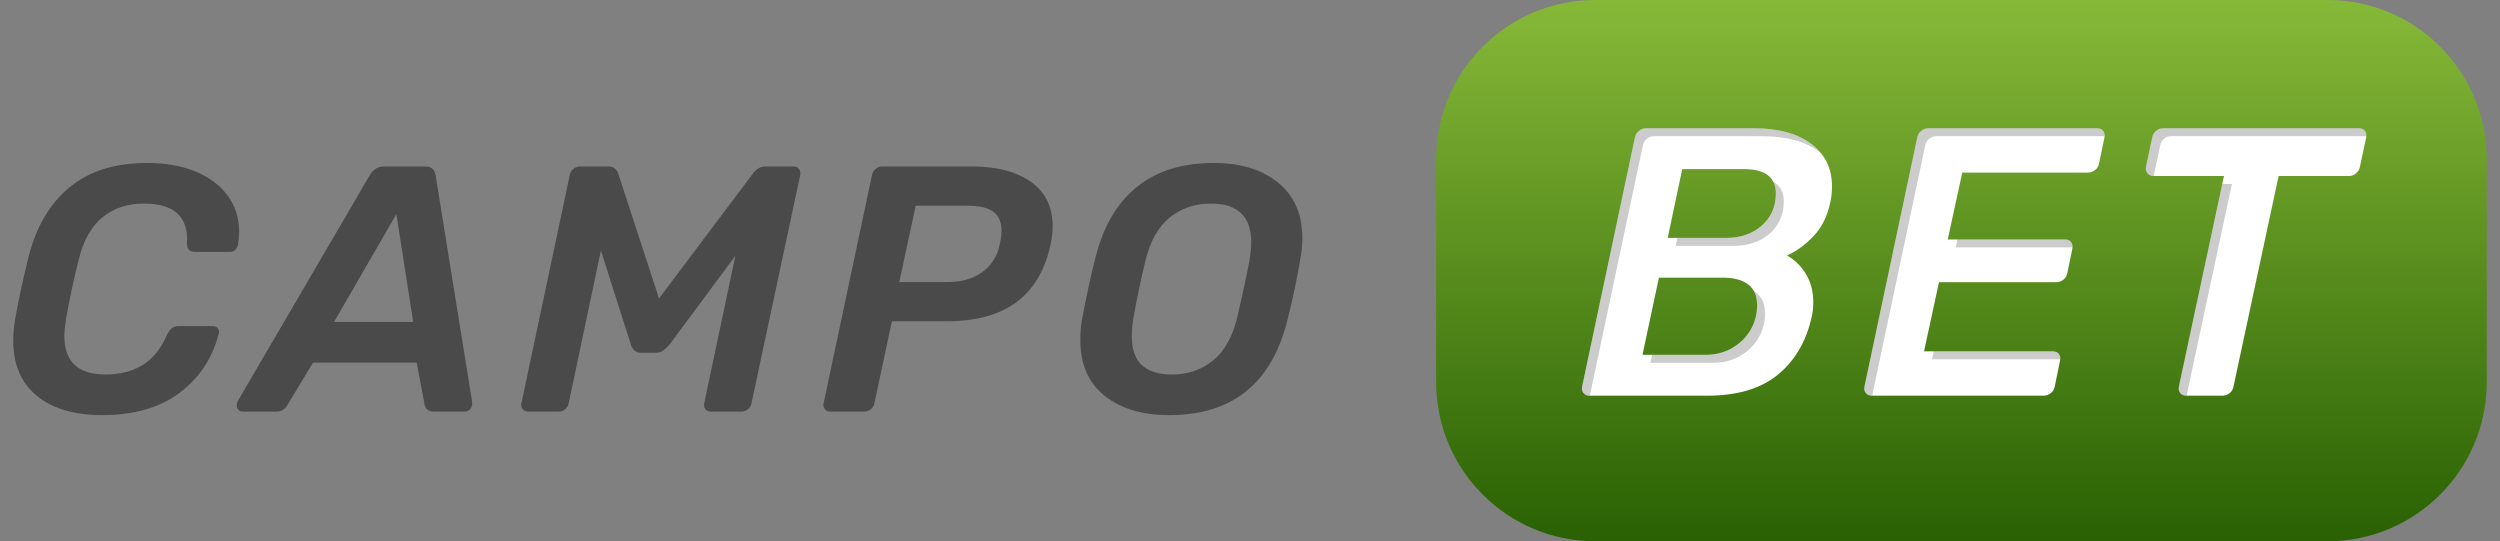
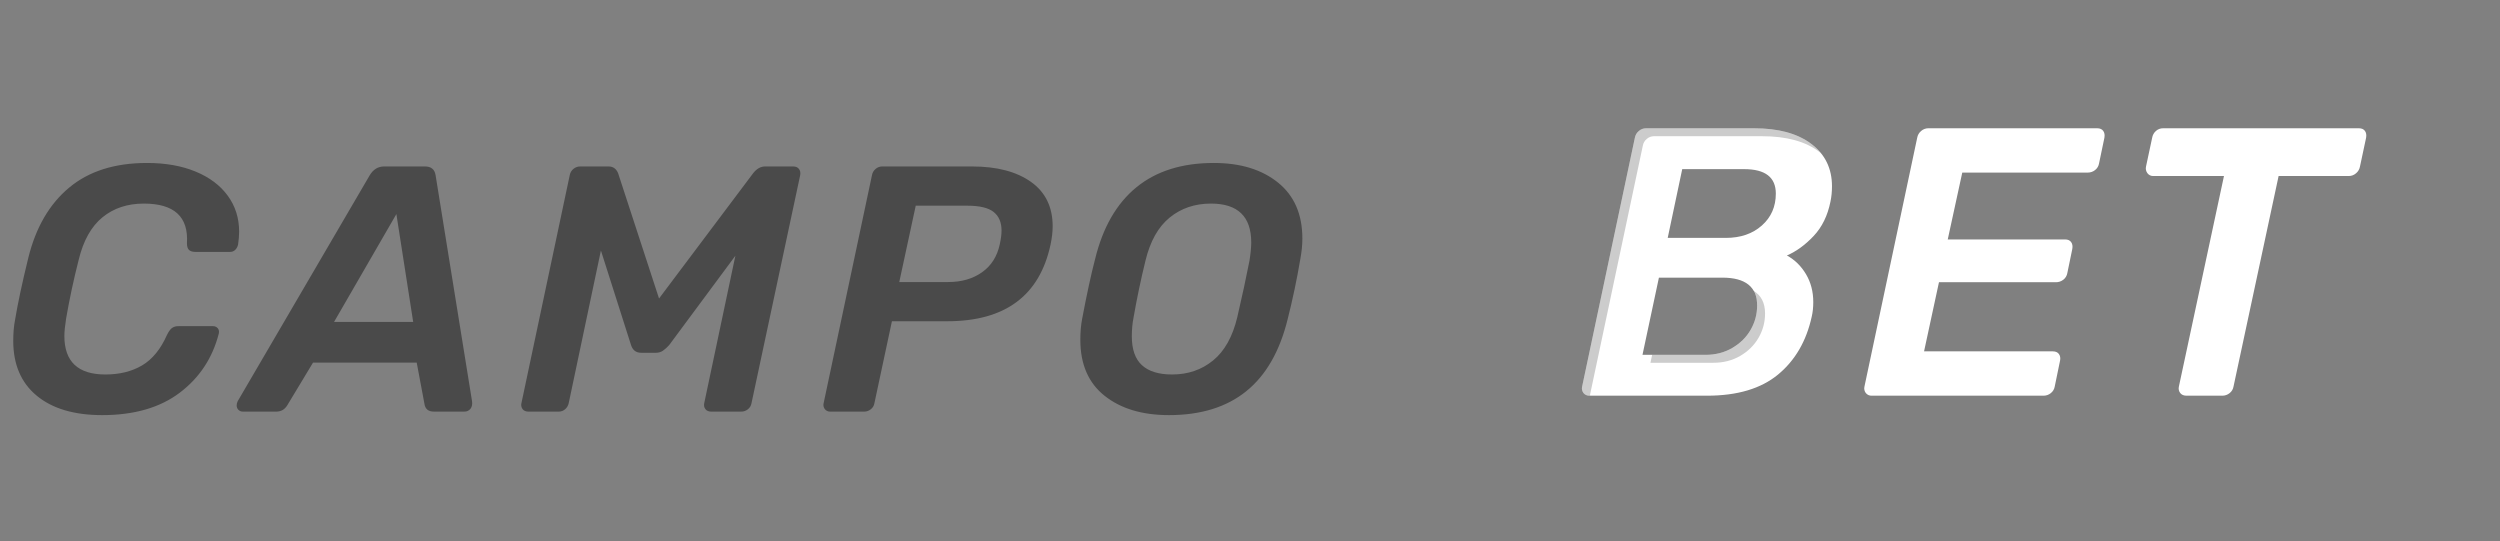
<svg xmlns="http://www.w3.org/2000/svg" width="100%" height="100%" viewBox="0 0 194 42" version="1.1" xml:space="preserve" style="fill-rule:evenodd;clip-rule:evenodd;stroke-linejoin:round;stroke-miterlimit:2;">
  <rect x="0" y="0" width="194" height="42" fill="#808080" stroke="none" />
-   <path d="M180.62,42L123.796,42C116.973,42 111.443,36.47 111.443,29.647L111.443,12.353C111.443,5.53 116.973,0 123.796,0L180.62,0C187.442,0 192.972,5.53 192.972,12.353L192.972,29.647C192.972,36.47 187.442,42 180.62,42Z" style="fill:url(#_Linear1);fill-rule:nonzero;" />
  <path d="M2.848,30.704C1.633,29.699 1.028,28.282 1.028,26.451C1.028,25.853 1.072,25.32 1.163,24.848C1.381,23.543 1.724,21.931 2.196,20.011C2.775,17.655 3.832,15.839 5.362,14.563C6.894,13.284 8.907,12.646 11.409,12.646C12.841,12.646 14.096,12.868 15.173,13.312C16.25,13.755 17.085,14.381 17.674,15.187C18.262,15.993 18.556,16.922 18.556,17.972C18.556,18.281 18.529,18.615 18.475,18.978C18.438,19.141 18.366,19.277 18.257,19.385C18.149,19.494 18.013,19.549 17.85,19.549L15.186,19.549C14.952,19.549 14.779,19.499 14.67,19.4C14.561,19.301 14.507,19.122 14.507,18.869C14.634,16.822 13.519,15.798 11.164,15.798C9.896,15.798 8.826,16.151 7.958,16.858C7.088,17.565 6.471,18.662 6.11,20.146C5.724,21.655 5.397,23.178 5.131,24.712C5.041,25.293 4.995,25.745 4.995,26.071C4.995,28.063 6.055,29.06 8.175,29.06C9.281,29.06 10.23,28.826 11.028,28.354C11.825,27.883 12.47,27.094 12.958,25.989C13.085,25.735 13.211,25.559 13.338,25.458C13.489,25.352 13.671,25.3 13.855,25.31L16.518,25.31C16.664,25.302 16.805,25.362 16.9,25.473C16.989,25.582 17.016,25.718 16.98,25.881C16.492,27.783 15.48,29.315 13.95,30.473C12.418,31.633 10.412,32.213 7.932,32.213C5.757,32.213 4.061,31.71 2.848,30.704ZM18.502,31.805C18.41,31.711 18.361,31.583 18.366,31.452C18.368,31.338 18.396,31.226 18.449,31.126L28.693,13.597C28.965,13.145 29.337,12.917 29.807,12.917L32.987,12.917C33.456,12.917 33.731,13.145 33.802,13.597L36.629,31.126C36.666,31.379 36.624,31.578 36.508,31.724C36.392,31.867 36.216,31.948 36.032,31.941L33.668,31.941C33.232,31.941 32.988,31.732 32.933,31.316L32.336,28.136L24.292,28.136L22.308,31.425C22.108,31.769 21.819,31.941 21.437,31.941L18.855,31.941C18.724,31.946 18.596,31.897 18.502,31.805ZM25.921,24.984L32.063,24.984L30.759,16.613L25.921,24.984ZM40.556,31.751C40.456,31.619 40.421,31.449 40.462,31.289L44.211,13.597C44.243,13.405 44.345,13.23 44.496,13.108C44.645,12.983 44.833,12.915 45.027,12.917L47.228,12.917C47.572,12.917 47.817,13.09 47.963,13.434L51.141,23.163L58.451,13.434C58.723,13.09 59.032,12.917 59.375,12.917L61.551,12.917C61.748,12.917 61.898,12.98 61.998,13.108C62.098,13.235 62.13,13.398 62.094,13.597L58.316,31.289C58.286,31.478 58.184,31.649 58.031,31.764C57.888,31.878 57.711,31.941 57.527,31.941L55.191,31.941C54.991,31.941 54.841,31.878 54.742,31.751C54.643,31.624 54.611,31.47 54.647,31.289L57.065,19.847L51.929,26.777C51.781,26.947 51.613,27.098 51.428,27.226C51.269,27.327 51.084,27.379 50.896,27.375L49.755,27.375C49.357,27.375 49.094,27.176 48.968,26.777L46.631,19.44L44.131,31.289C44.094,31.469 43.999,31.632 43.859,31.751C43.725,31.873 43.55,31.941 43.368,31.941L41.004,31.941C40.804,31.941 40.656,31.878 40.556,31.751ZM64.009,31.751C63.907,31.62 63.872,31.449 63.913,31.289L67.664,13.597C67.696,13.405 67.797,13.231 67.948,13.108C68.088,12.986 68.266,12.919 68.451,12.917L75.435,12.917C77.356,12.917 78.878,13.316 80.002,14.113C81.125,14.91 81.687,16.061 81.687,17.565C81.687,17.982 81.633,18.453 81.523,18.978C80.671,22.946 78.001,24.929 73.506,24.929L69.213,24.929L67.854,31.289C67.824,31.478 67.721,31.649 67.568,31.764C67.426,31.878 67.249,31.941 67.066,31.941L64.429,31.941C64.267,31.95 64.11,31.878 64.009,31.751ZM73.587,21.886C74.62,21.886 75.495,21.632 76.21,21.125C76.926,20.618 77.384,19.893 77.584,18.951C77.674,18.534 77.72,18.181 77.72,17.891C77.72,17.257 77.516,16.777 77.108,16.45C76.7,16.124 76.016,15.961 75.056,15.961L71.061,15.961L69.783,21.886L73.587,21.886ZM85.723,30.718C84.463,29.722 83.834,28.272 83.834,26.37C83.834,25.772 83.879,25.238 83.97,24.766C84.332,22.847 84.667,21.298 84.976,20.119C85.574,17.655 86.643,15.794 88.182,14.536C89.722,13.277 91.724,12.646 94.188,12.646C96.254,12.646 97.915,13.152 99.174,14.168C100.434,15.183 101.064,16.632 101.064,18.516C101.064,19.005 101.01,19.54 100.902,20.119C100.639,21.681 100.312,23.231 99.923,24.766C99.308,27.267 98.233,29.132 96.701,30.365C95.172,31.598 93.174,32.213 90.71,32.213C88.644,32.213 86.982,31.715 85.723,30.718ZM94.135,27.973C95.022,27.249 95.647,26.135 96.009,24.631C96.39,23 96.706,21.532 96.96,20.228C97.051,19.647 97.096,19.178 97.096,18.815C97.096,16.804 96.055,15.798 93.971,15.798C92.721,15.798 91.651,16.161 90.764,16.885C89.875,17.61 89.251,18.725 88.889,20.228C88.531,21.684 88.223,23.153 87.965,24.631C87.874,25.084 87.829,25.573 87.829,26.098C87.829,27.113 88.091,27.861 88.616,28.34C89.142,28.821 89.922,29.06 90.954,29.06C92.186,29.06 93.246,28.698 94.134,27.973L94.135,27.973Z" style="fill:rgb(74,74,74);fill-rule:nonzero;" />
  <path d="M122.877,30.499C122.767,30.356 122.729,30.169 122.773,29.994L126.864,10.693C126.9,10.483 127.01,10.294 127.176,10.16C127.328,10.028 127.523,9.954 127.724,9.953L136.114,9.953C138.012,9.953 139.494,10.358 140.561,11.168C141.629,11.979 142.162,13.076 142.162,14.459C142.162,14.874 142.123,15.269 142.044,15.645C141.826,16.732 141.392,17.621 140.739,18.313C140.087,19.005 139.395,19.509 138.664,19.825C139.277,20.161 139.771,20.645 140.146,21.278C140.522,21.91 140.71,22.632 140.71,23.442C140.71,23.856 140.67,24.233 140.591,24.569C140.176,26.466 139.306,27.963 137.982,29.06C136.658,30.157 134.82,30.706 132.468,30.706L123.336,30.706C123.159,30.715 122.988,30.637 122.877,30.498L122.877,30.499ZM132.349,27.535C133.12,27.535 133.812,27.356 134.424,27C135.037,26.643 135.512,26.175 135.848,25.592C136.184,25.009 136.352,24.381 136.352,23.709C136.352,22.266 135.452,21.545 133.654,21.545L128.732,21.545L127.457,27.533L132.349,27.533L132.349,27.535ZM133.92,18.461C135.067,18.461 136.001,18.14 136.722,17.498C137.444,16.856 137.804,16.03 137.804,15.022C137.804,13.757 136.984,13.125 135.344,13.125L130.541,13.125L129.414,18.461L133.92,18.461ZM144.786,30.499C144.676,30.356 144.638,30.169 144.682,29.994L148.774,10.693C148.809,10.483 148.92,10.294 149.085,10.16C149.237,10.028 149.432,9.954 149.633,9.953L162.737,9.953C162.955,9.953 163.113,10.022 163.212,10.16C163.311,10.299 163.34,10.475 163.301,10.693L162.886,12.682C162.852,12.888 162.741,13.074 162.574,13.2C162.418,13.324 162.225,13.391 162.026,13.392L152.272,13.392L151.145,18.58L160.247,18.58C160.464,18.58 160.623,18.65 160.721,18.788C160.82,18.926 160.85,19.104 160.81,19.321L160.425,21.188C160.392,21.394 160.28,21.58 160.114,21.707C159.949,21.835 159.745,21.904 159.536,21.901L150.464,21.901L149.307,27.265L159.298,27.265C159.516,27.265 159.674,27.336 159.773,27.473C159.872,27.614 159.901,27.782 159.862,27.977L159.447,29.994C159.413,30.201 159.302,30.387 159.135,30.513C158.979,30.637 158.786,30.705 158.587,30.706L145.246,30.706C145.068,30.715 144.897,30.637 144.786,30.498L144.786,30.499ZM169.186,30.499C169.076,30.356 169.037,30.169 169.082,29.994L172.58,13.659L167.096,13.659C166.915,13.667 166.742,13.583 166.636,13.436C166.527,13.287 166.489,13.097 166.532,12.917L167.007,10.694C167.04,10.487 167.145,10.298 167.303,10.16C167.458,10.023 167.659,9.949 167.866,9.953L183.046,9.953C183.263,9.953 183.421,10.022 183.52,10.16C183.619,10.299 183.648,10.475 183.609,10.693L183.135,12.917C183.099,13.127 182.989,13.317 182.823,13.451C182.671,13.584 182.477,13.657 182.275,13.659L176.82,13.659L173.321,29.994C173.288,30.201 173.177,30.387 173.01,30.513C172.854,30.637 172.661,30.705 172.462,30.706L169.675,30.706C169.457,30.706 169.294,30.637 169.186,30.498L169.186,30.499Z" style="fill:white;fill-rule:nonzero;" />
  <g opacity="0.2">
    <path d="M136.07,22.564C136.251,22.876 136.352,23.252 136.352,23.709C136.352,24.38 136.184,25.009 135.848,25.592C135.507,26.179 135.015,26.665 134.424,27C133.793,27.36 133.076,27.544 132.349,27.533L128.207,27.533L128.075,28.151L132.967,28.151C133.738,28.151 134.429,27.973 135.042,27.617C135.655,27.26 136.129,26.792 136.465,26.209C136.801,25.626 136.969,24.999 136.969,24.327C136.969,23.499 136.663,22.917 136.071,22.564L136.07,22.564ZM127.482,11.31C127.517,11.101 127.628,10.911 127.793,10.778C127.946,10.646 128.14,10.572 128.342,10.57L136.732,10.57C138.629,10.57 140.112,10.976 141.179,11.786C141.232,11.827 141.269,11.877 141.32,11.919C141.1,11.638 140.845,11.386 140.561,11.168C139.494,10.358 138.012,9.953 136.114,9.953L127.724,9.953C127.523,9.954 127.328,10.028 127.176,10.16C127.01,10.294 126.9,10.483 126.864,10.693L122.773,29.994C122.729,30.169 122.767,30.355 122.877,30.498C122.988,30.637 123.159,30.715 123.336,30.706L123.39,30.706C123.392,30.674 123.385,30.646 123.391,30.612L127.482,11.31Z" style="fill-rule:nonzero;" />
-     <path d="M137.588,14.086C137.726,14.345 137.804,14.654 137.804,15.022C137.804,16.03 137.444,16.856 136.722,17.498C136.001,18.14 135.067,18.461 133.92,18.461L130.163,18.461L130.032,19.079L134.538,19.079C135.684,19.079 136.618,18.758 137.34,18.116C138.061,17.473 138.422,16.648 138.422,15.64C138.422,14.908 138.138,14.394 137.588,14.086ZM160.813,19.198C160.83,19.055 160.798,18.91 160.721,18.788C160.623,18.65 160.464,18.58 160.247,18.58L151.896,18.58L151.763,19.198L160.814,19.198L160.813,19.198Z" style="fill-rule:nonzero;" />
-     <path d="M149.391,11.31C149.427,11.101 149.537,10.911 149.703,10.778C149.855,10.646 150.049,10.572 150.251,10.57L163.303,10.57C163.32,10.427 163.288,10.283 163.212,10.16C163.113,10.022 162.955,9.953 162.737,9.953L149.633,9.953C149.432,9.954 149.237,10.028 149.085,10.16C148.92,10.294 148.809,10.483 148.774,10.693L144.682,29.994C144.638,30.169 144.676,30.355 144.786,30.498C144.897,30.637 145.068,30.715 145.246,30.706L145.299,30.706C145.301,30.674 145.293,30.646 145.3,30.612L149.391,11.31ZM159.864,27.883C159.884,27.74 159.851,27.594 159.773,27.473C159.674,27.336 159.516,27.265 159.298,27.265L150.058,27.265L149.925,27.883L159.864,27.883ZM167.624,11.31C167.658,11.104 167.763,10.916 167.921,10.778C168.076,10.641 168.277,10.567 168.484,10.57L183.611,10.57C183.629,10.427 183.596,10.283 183.52,10.16C183.421,10.022 183.263,9.953 183.046,9.953L167.866,9.953C167.659,9.949 167.458,10.023 167.303,10.16C167.145,10.298 167.041,10.486 167.007,10.693L166.532,12.917C166.493,13.115 166.527,13.288 166.636,13.436C166.745,13.585 166.898,13.659 167.096,13.659L167.149,13.659C167.149,13.617 167.141,13.578 167.15,13.535L167.624,11.312L167.624,11.31ZM173.198,14.276L172.448,14.276L169.082,29.994C169.038,30.169 169.076,30.355 169.186,30.498C169.294,30.637 169.457,30.706 169.675,30.706L169.698,30.706C169.701,30.674 169.692,30.646 169.698,30.612L173.198,14.276Z" style="fill-rule:nonzero;" />
  </g>
  <defs>
    <linearGradient id="_Linear1" x1="0" y1="0" x2="1" y2="0" gradientUnits="userSpaceOnUse" gradientTransform="matrix(2.57176e-15,42,-42,2.57176e-15,152.208,0)">
      <stop offset="0" style="stop-color:rgb(135,185,56);stop-opacity:1" />
      <stop offset="1" style="stop-color:rgb(41,97,3);stop-opacity:1" />
    </linearGradient>
  </defs>
</svg>